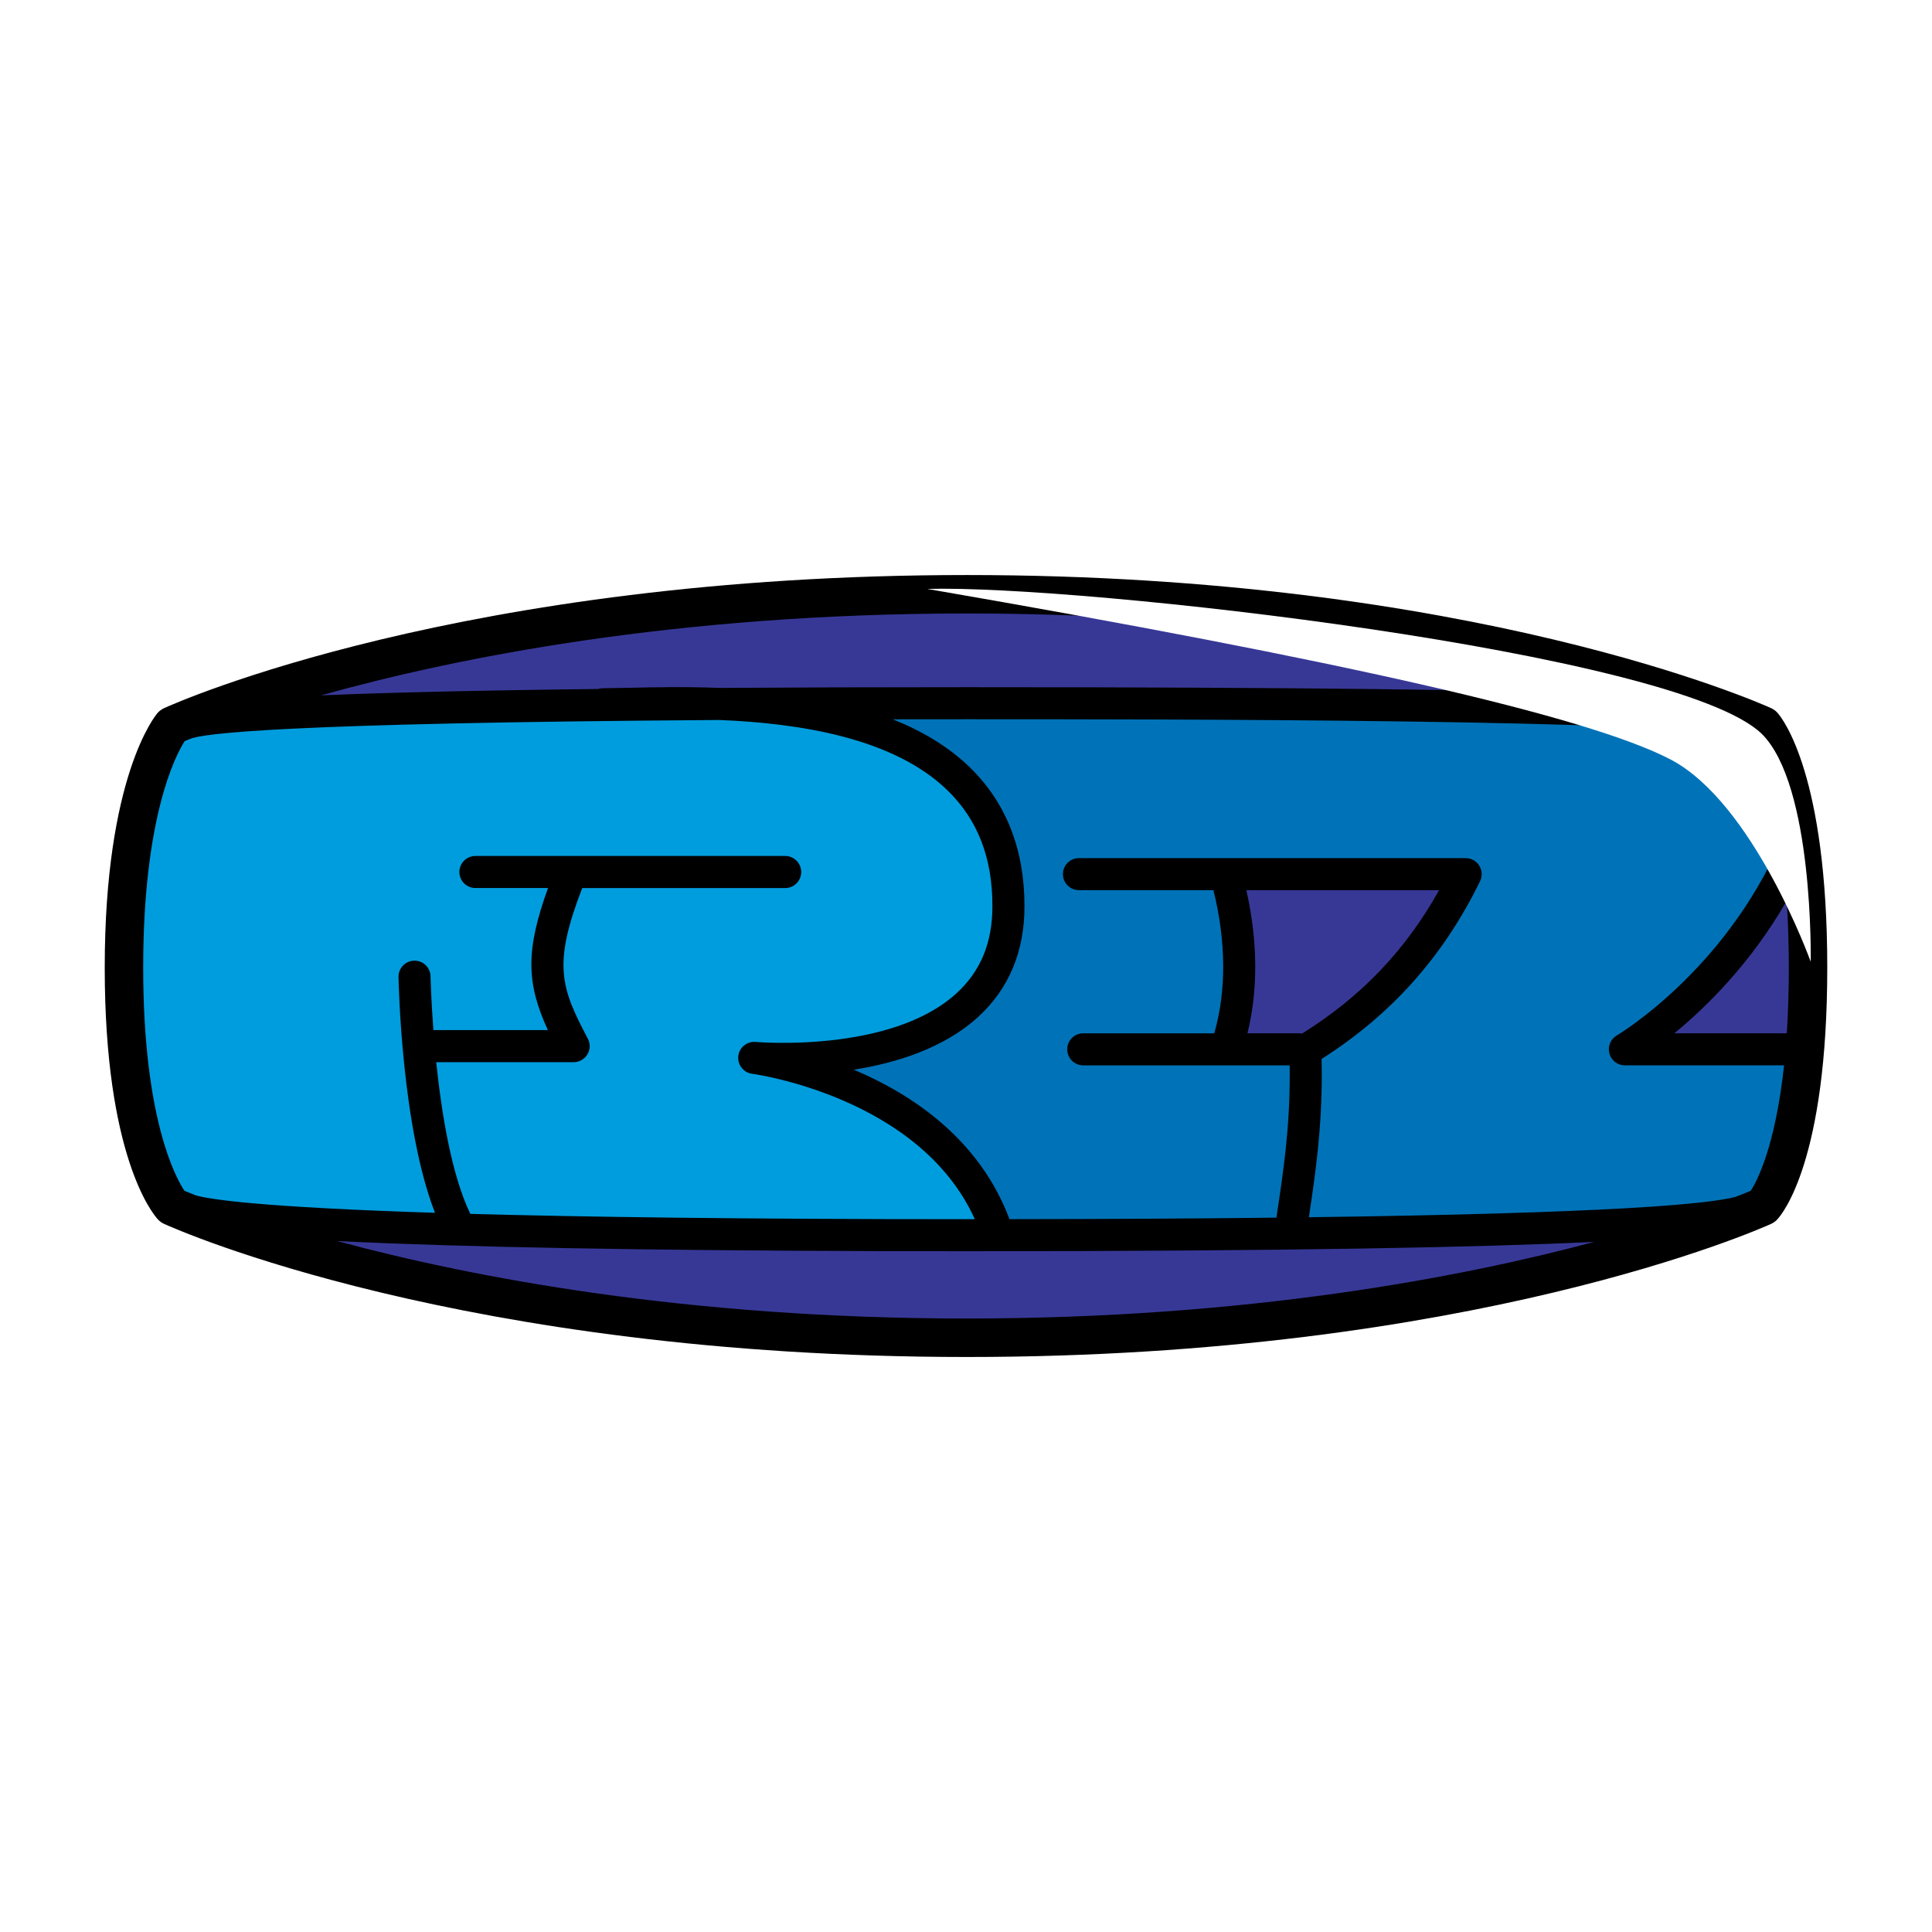
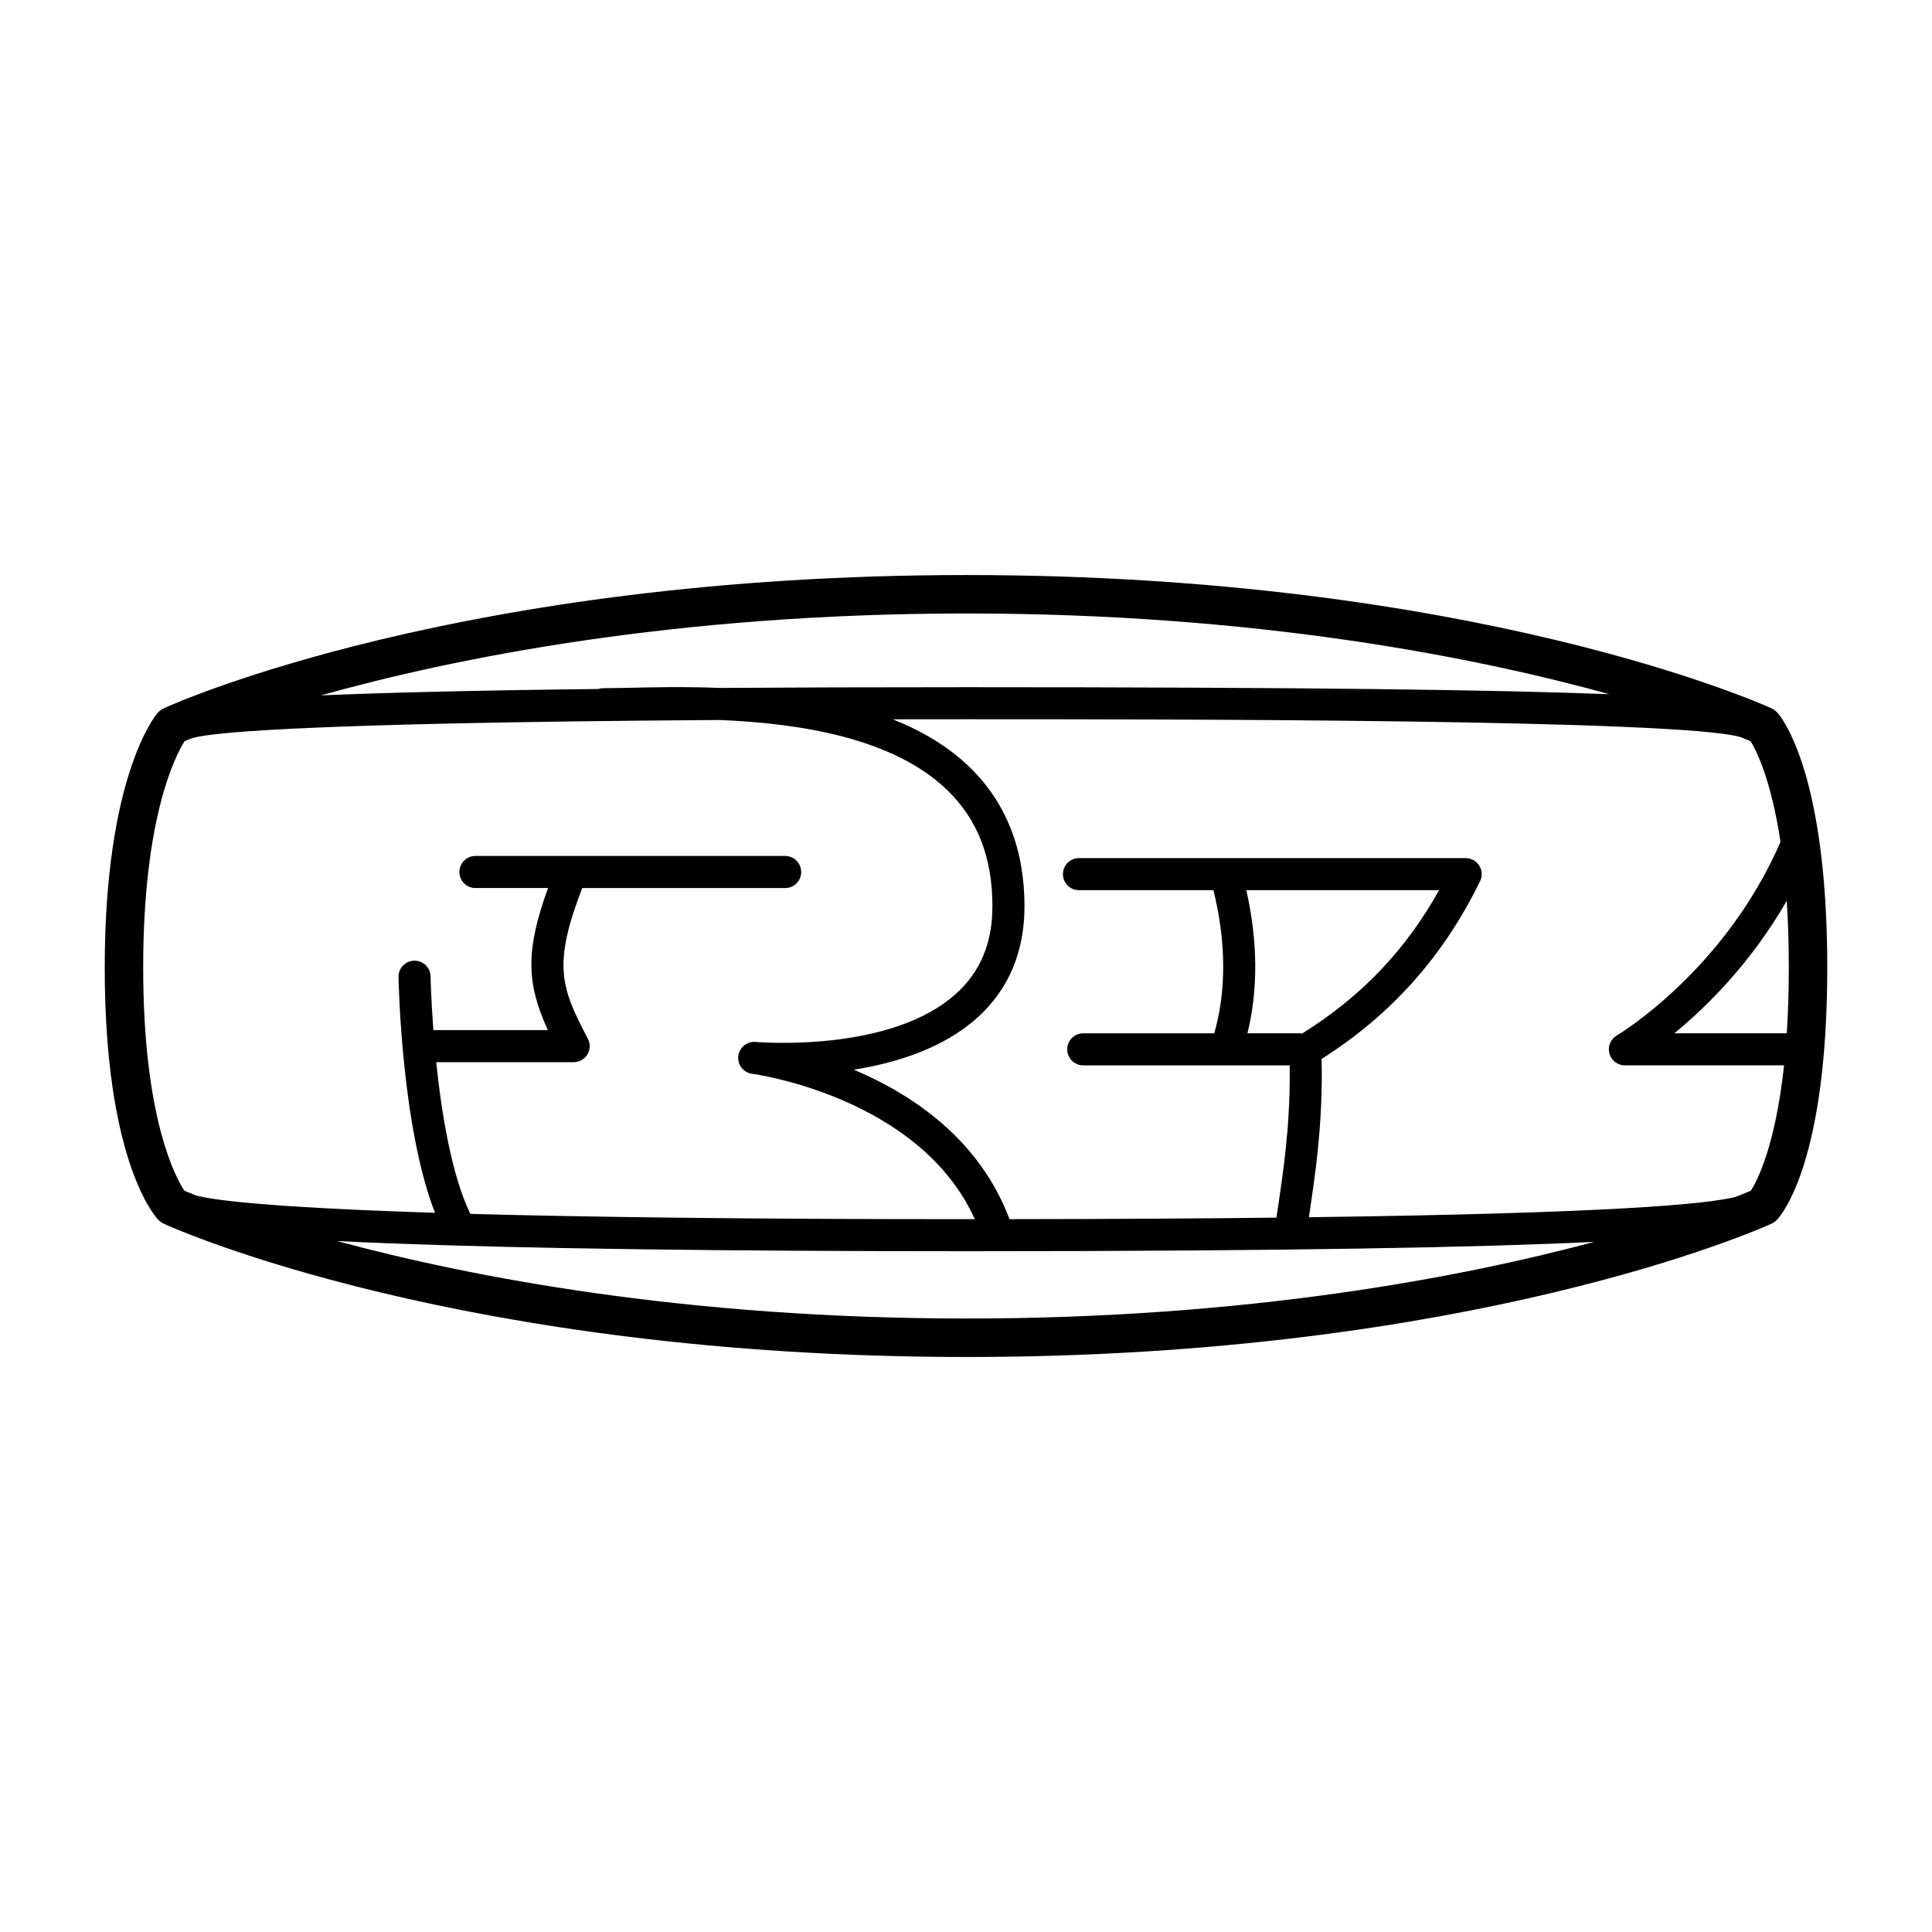
<svg xmlns="http://www.w3.org/2000/svg" version="1.0" id="Layer_1" x="0px" y="0px" width="192.756px" height="192.756px" viewBox="0 0 192.756 192.756" enable-background="new 0 0 192.756 192.756" xml:space="preserve">
  <g>
    <polygon fill-rule="evenodd" clip-rule="evenodd" fill="#FFFFFF" points="0,0 192.756,0 192.756,192.756 0,192.756 0,0  " />
-     <path fill-rule="evenodd" clip-rule="evenodd" fill="#373896" d="M175.548,71.698c-0.177-0.202-0.394-0.363-0.638-0.473   c-1.17-0.53-29.225-12.984-78.454-12.984c-49.231,0-77.138,12.455-78.301,12.985c-0.249,0.113-0.469,0.279-0.647,0.486   c-0.21,0.245-5.14,6.211-5.14,24.821c0,18.327,4.646,23.968,5.176,24.551c0.171,0.188,0.379,0.339,0.611,0.444   c1.164,0.53,29.07,12.985,78.301,12.985c49.229,0,77.284-12.453,78.454-12.983c0.226-0.103,0.429-0.248,0.598-0.429   c0.499-0.535,4.881-5.771,4.881-24.568C180.389,77.772,176.044,72.265,175.548,71.698L175.548,71.698z" />
-     <path fill-rule="evenodd" clip-rule="evenodd" fill="#0073B8" d="M164.562,104.691c0,0-2.559,0.426,0-1.279   c2.558-1.705,14.708-18.118,14.708-18.118s-2.132-10.871-3.837-13.003c-1.706-2.131-92.297-2.451-92.297-2.451l0.853,0.747   c0,0,16.84,4.689,16.413,21.315c-0.426,9.378-7.248,10.018-10.658,11.723c-3.411,1.705-19.397,0.64-9.379,2.559   c10.019,1.918,19.397,16.839,19.397,16.839s74.179-0.64,75.884-2.345s5.116-15.773,5.116-15.773L164.562,104.691L164.562,104.691z    M139.196,97.018l-8.313,7.247h-8.953l1.706-9.166l-1.706-8.313l24.301,0.639L139.196,97.018L139.196,97.018z" />
-     <path fill-rule="evenodd" clip-rule="evenodd" fill="#009DDE" d="M17.057,72.078l59.045-2.345c0,0,21.741,3.837,23.234,14.068   c1.492,10.231-1.706,14.708-1.706,14.708s-8.525,6.82-17.265,7.674c9.379,4.902,15.743,7.684,18.332,15.773   c-0.213,2.983-33.466,1.065-33.466,1.065l-47.534-1.705c0,0-5.968-11.511-5.542-21.742S17.057,72.078,17.057,72.078L17.057,72.078z   " />
    <path fill-rule="evenodd" clip-rule="evenodd" d="M177.355,71.135c-0.18-0.207-0.402-0.372-0.652-0.484   c-1.196-0.542-29.892-13.28-80.245-13.28c-50.356,0-78.899,12.74-80.09,13.282c-0.254,0.116-0.479,0.286-0.662,0.498   c-0.214,0.25-5.257,6.353-5.257,25.388c0,18.746,4.753,24.515,5.295,25.111c0.175,0.193,0.387,0.348,0.624,0.455   c1.19,0.543,29.734,13.282,80.09,13.282c50.354,0,79.049-12.738,80.245-13.28c0.231-0.104,0.438-0.253,0.611-0.438   c0.511-0.547,4.992-5.903,4.992-25.129C182.307,77.347,177.862,71.714,177.355,71.135L177.355,71.135z M178.47,96.538   c0,2.419-0.074,4.596-0.202,6.555c-2.645,0-7.582,0-11.219,0c3.183-2.612,7.623-6.969,11.212-13.216   C178.393,91.87,178.47,94.081,178.47,96.538L178.47,96.538z M160.572,69.262c-11.137-0.438-30.425-0.701-64.114-0.701   c-9.279,0-17.46,0.026-24.678,0.073c-3.491-0.138-6.656-0.066-9.059-0.011l-2.606,0.044c-0.151,0.002-0.294,0.032-0.433,0.074   c-12.634,0.146-21.465,0.373-27.659,0.637c13.157-3.688,35.17-8.171,64.436-8.171C125.413,61.208,147.323,65.597,160.572,69.262   L160.572,69.262z M14.286,96.538c0-15.064,3.255-21.208,4.133-22.592c0.162-0.068,0.37-0.154,0.616-0.254l-0.03,0.022   c1.121-0.505,8.779-1.586,52.784-1.88c7.885,0.321,17.352,1.751,22.764,7.04c3.002,2.933,4.461,6.707,4.461,11.537   c0,3.645-1.176,6.49-3.593,8.697c-6.567,5.996-19.894,4.857-20.028,4.846c-0.868-0.079-1.639,0.551-1.734,1.417   c-0.095,0.867,0.522,1.649,1.386,1.761c0.175,0.022,16.694,2.282,22.213,14.507c-0.267,0-0.533,0-0.802,0   c-22.329,0-38.221-0.22-49.532-0.531c-1.879-3.886-2.877-10.062-3.401-15.136h13.712c0.56,0,1.079-0.293,1.368-0.772   c0.29-0.479,0.307-1.076,0.045-1.571c-2.688-5.1-3.517-7.367-0.56-15.028h20.249c0.883,0,1.599-0.716,1.599-1.599   S79.222,85.4,78.339,85.4H47.432c-0.883,0-1.599,0.716-1.599,1.599s0.716,1.599,1.599,1.599h7.245   c-1.126,3.102-1.661,5.467-1.661,7.615c0,2.221,0.572,4.216,1.645,6.56c-2.979,0-9.568,0-11.421,0   c-0.236-3.113-0.283-5.298-0.283-5.358c-0.017-0.883-0.746-1.585-1.629-1.568c-0.882,0.016-1.584,0.745-1.568,1.628   c0.012,0.661,0.319,15.038,3.641,23.526c-17.622-0.562-22.518-1.354-23.874-1.739c-0.489-0.193-0.869-0.35-1.128-0.46   C17.537,117.502,14.286,111.594,14.286,96.538L14.286,96.538z M33.633,123.82c1.622,0.08,3.405,0.158,5.372,0.233   c13.548,0.519,32.879,0.781,57.454,0.781c32.314,0,51.329-0.391,62.603-0.931c-13.375,3.574-34.724,7.645-62.603,7.645   C68.359,131.549,46.942,127.414,33.633,123.82L33.633,123.82z M129.905,103.123c-0.098-0.019-0.198-0.03-0.302-0.03h-5.146   c1.074-4.35,1.035-9.219-0.11-14.282c8.274,0,16.976,0,19.233,0C140.217,94.829,135.816,99.432,129.905,103.123L129.905,103.123z    M174.677,118.801c-0.086,0.036-0.189,0.078-0.301,0.124c-0.014,0.005-0.026,0.013-0.041,0.018   c-0.311,0.127-0.713,0.288-1.206,0.479c-2.794,0.715-12.515,1.63-42.542,2.022c0.667-4.449,1.288-8.722,1.288-14.384   c0-0.454-0.013-0.936-0.021-1.407c6.948-4.408,12.14-10.209,15.812-17.74c0.108-0.222,0.162-0.461,0.162-0.701   c0-0.295-0.082-0.589-0.243-0.847c-0.292-0.468-0.805-0.751-1.355-0.751h-38.582c-0.883,0-1.599,0.715-1.599,1.599   c0,0.883,0.716,1.599,1.599,1.599c0,0,6.159,0,13.416,0c1.271,5.139,1.3,10.037,0.083,14.282h-13.072   c-0.884,0-1.599,0.716-1.599,1.599s0.715,1.599,1.599,1.599h20.597c0.003,0.273,0.006,0.547,0.006,0.812   c0,5.512-0.608,9.571-1.301,14.187l-0.028,0.194c-7.602,0.086-16.416,0.14-26.632,0.151c-3.007-8.015-9.759-12.477-15.534-14.913   c4.247-0.672,8.981-2.14,12.39-5.247c3.079-2.809,4.641-6.531,4.641-11.065c0-5.656-1.824-10.307-5.424-13.824   c-2.154-2.104-4.814-3.665-7.723-4.822c2.383-0.004,4.846-0.006,7.393-0.006c19.701,0,71.28,0,77.207,1.786   c0.42,0.166,0.75,0.301,0.987,0.401c0.543,0.878,2.037,3.758,2.987,10.052c-5.612,12.922-16.226,19.249-16.335,19.312   c-0.623,0.365-0.926,1.103-0.736,1.8c0.188,0.696,0.82,1.181,1.542,1.181h15.883C177.115,114.441,175.278,117.868,174.677,118.801   L174.677,118.801z" />
-     <path fill-rule="evenodd" clip-rule="evenodd" fill="#FFFFFF" d="M92.515,58.756c15.294-0.427,74.765,6.288,83.237,14.442   c5.223,5.115,4.903,22.754,4.903,22.754s-5.702-15.88-14.016-20.197C158.327,71.438,133.547,65.843,92.515,58.756L92.515,58.756z" />
  </g>
</svg>